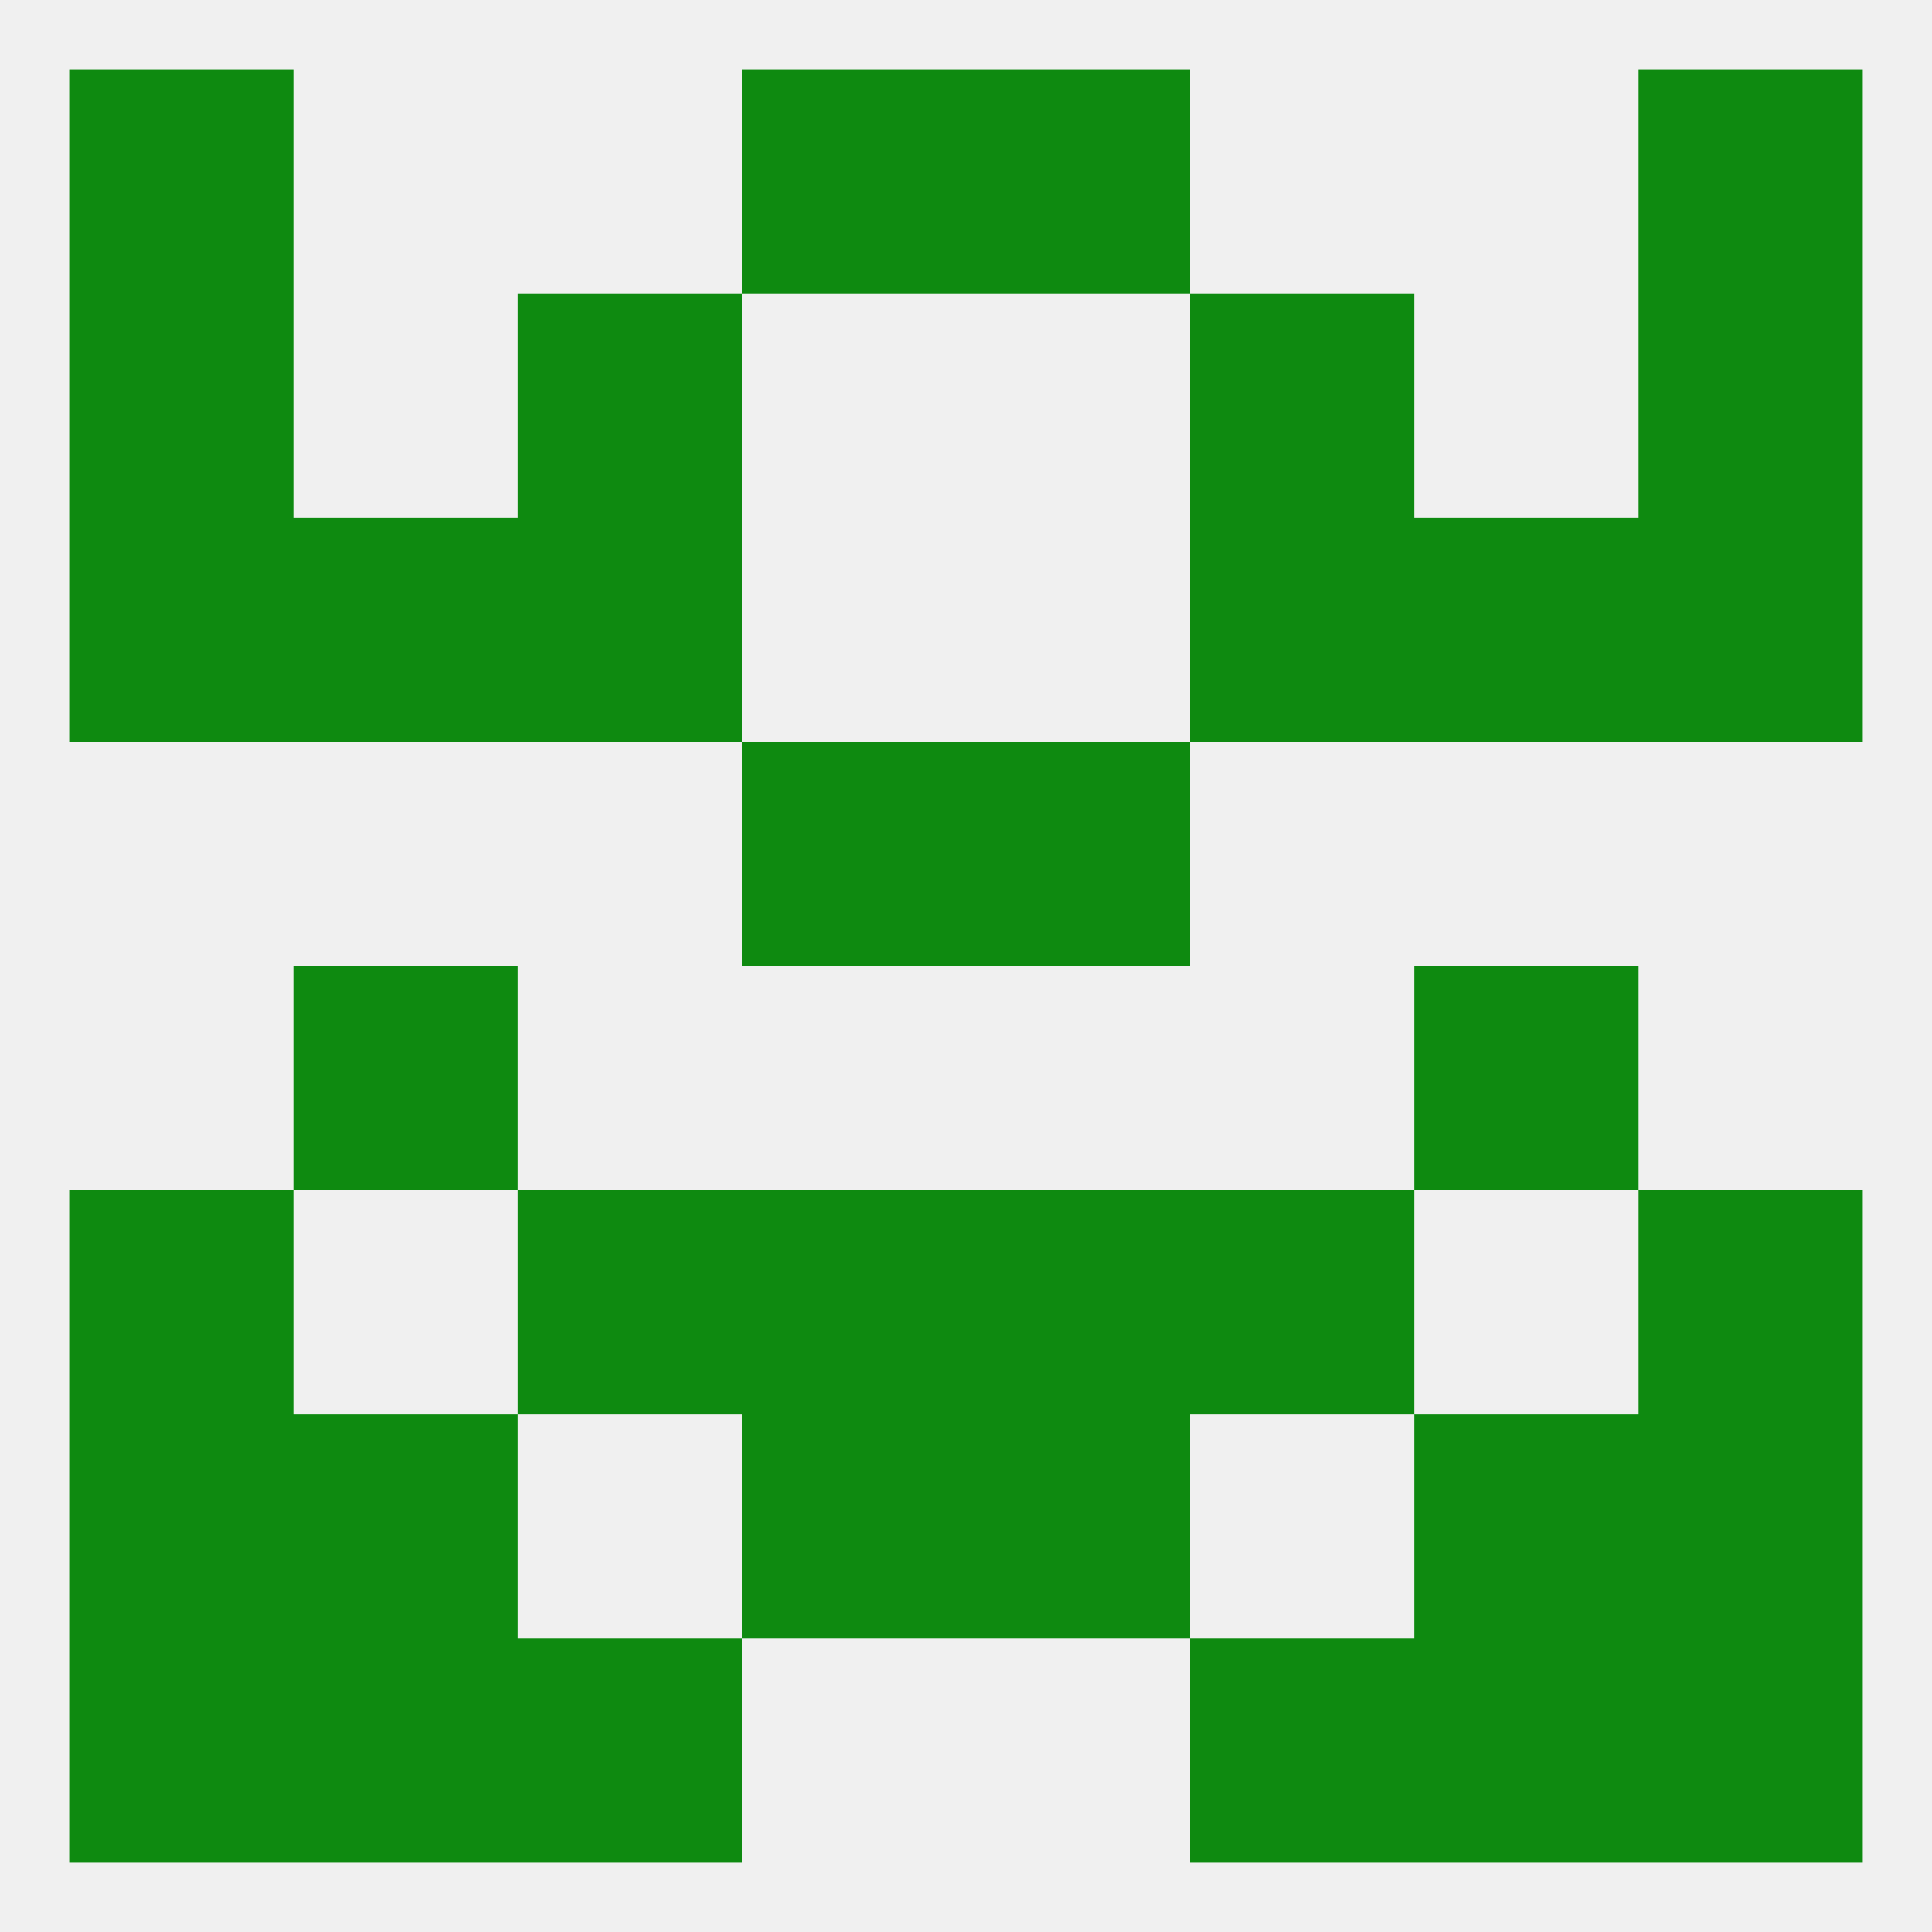
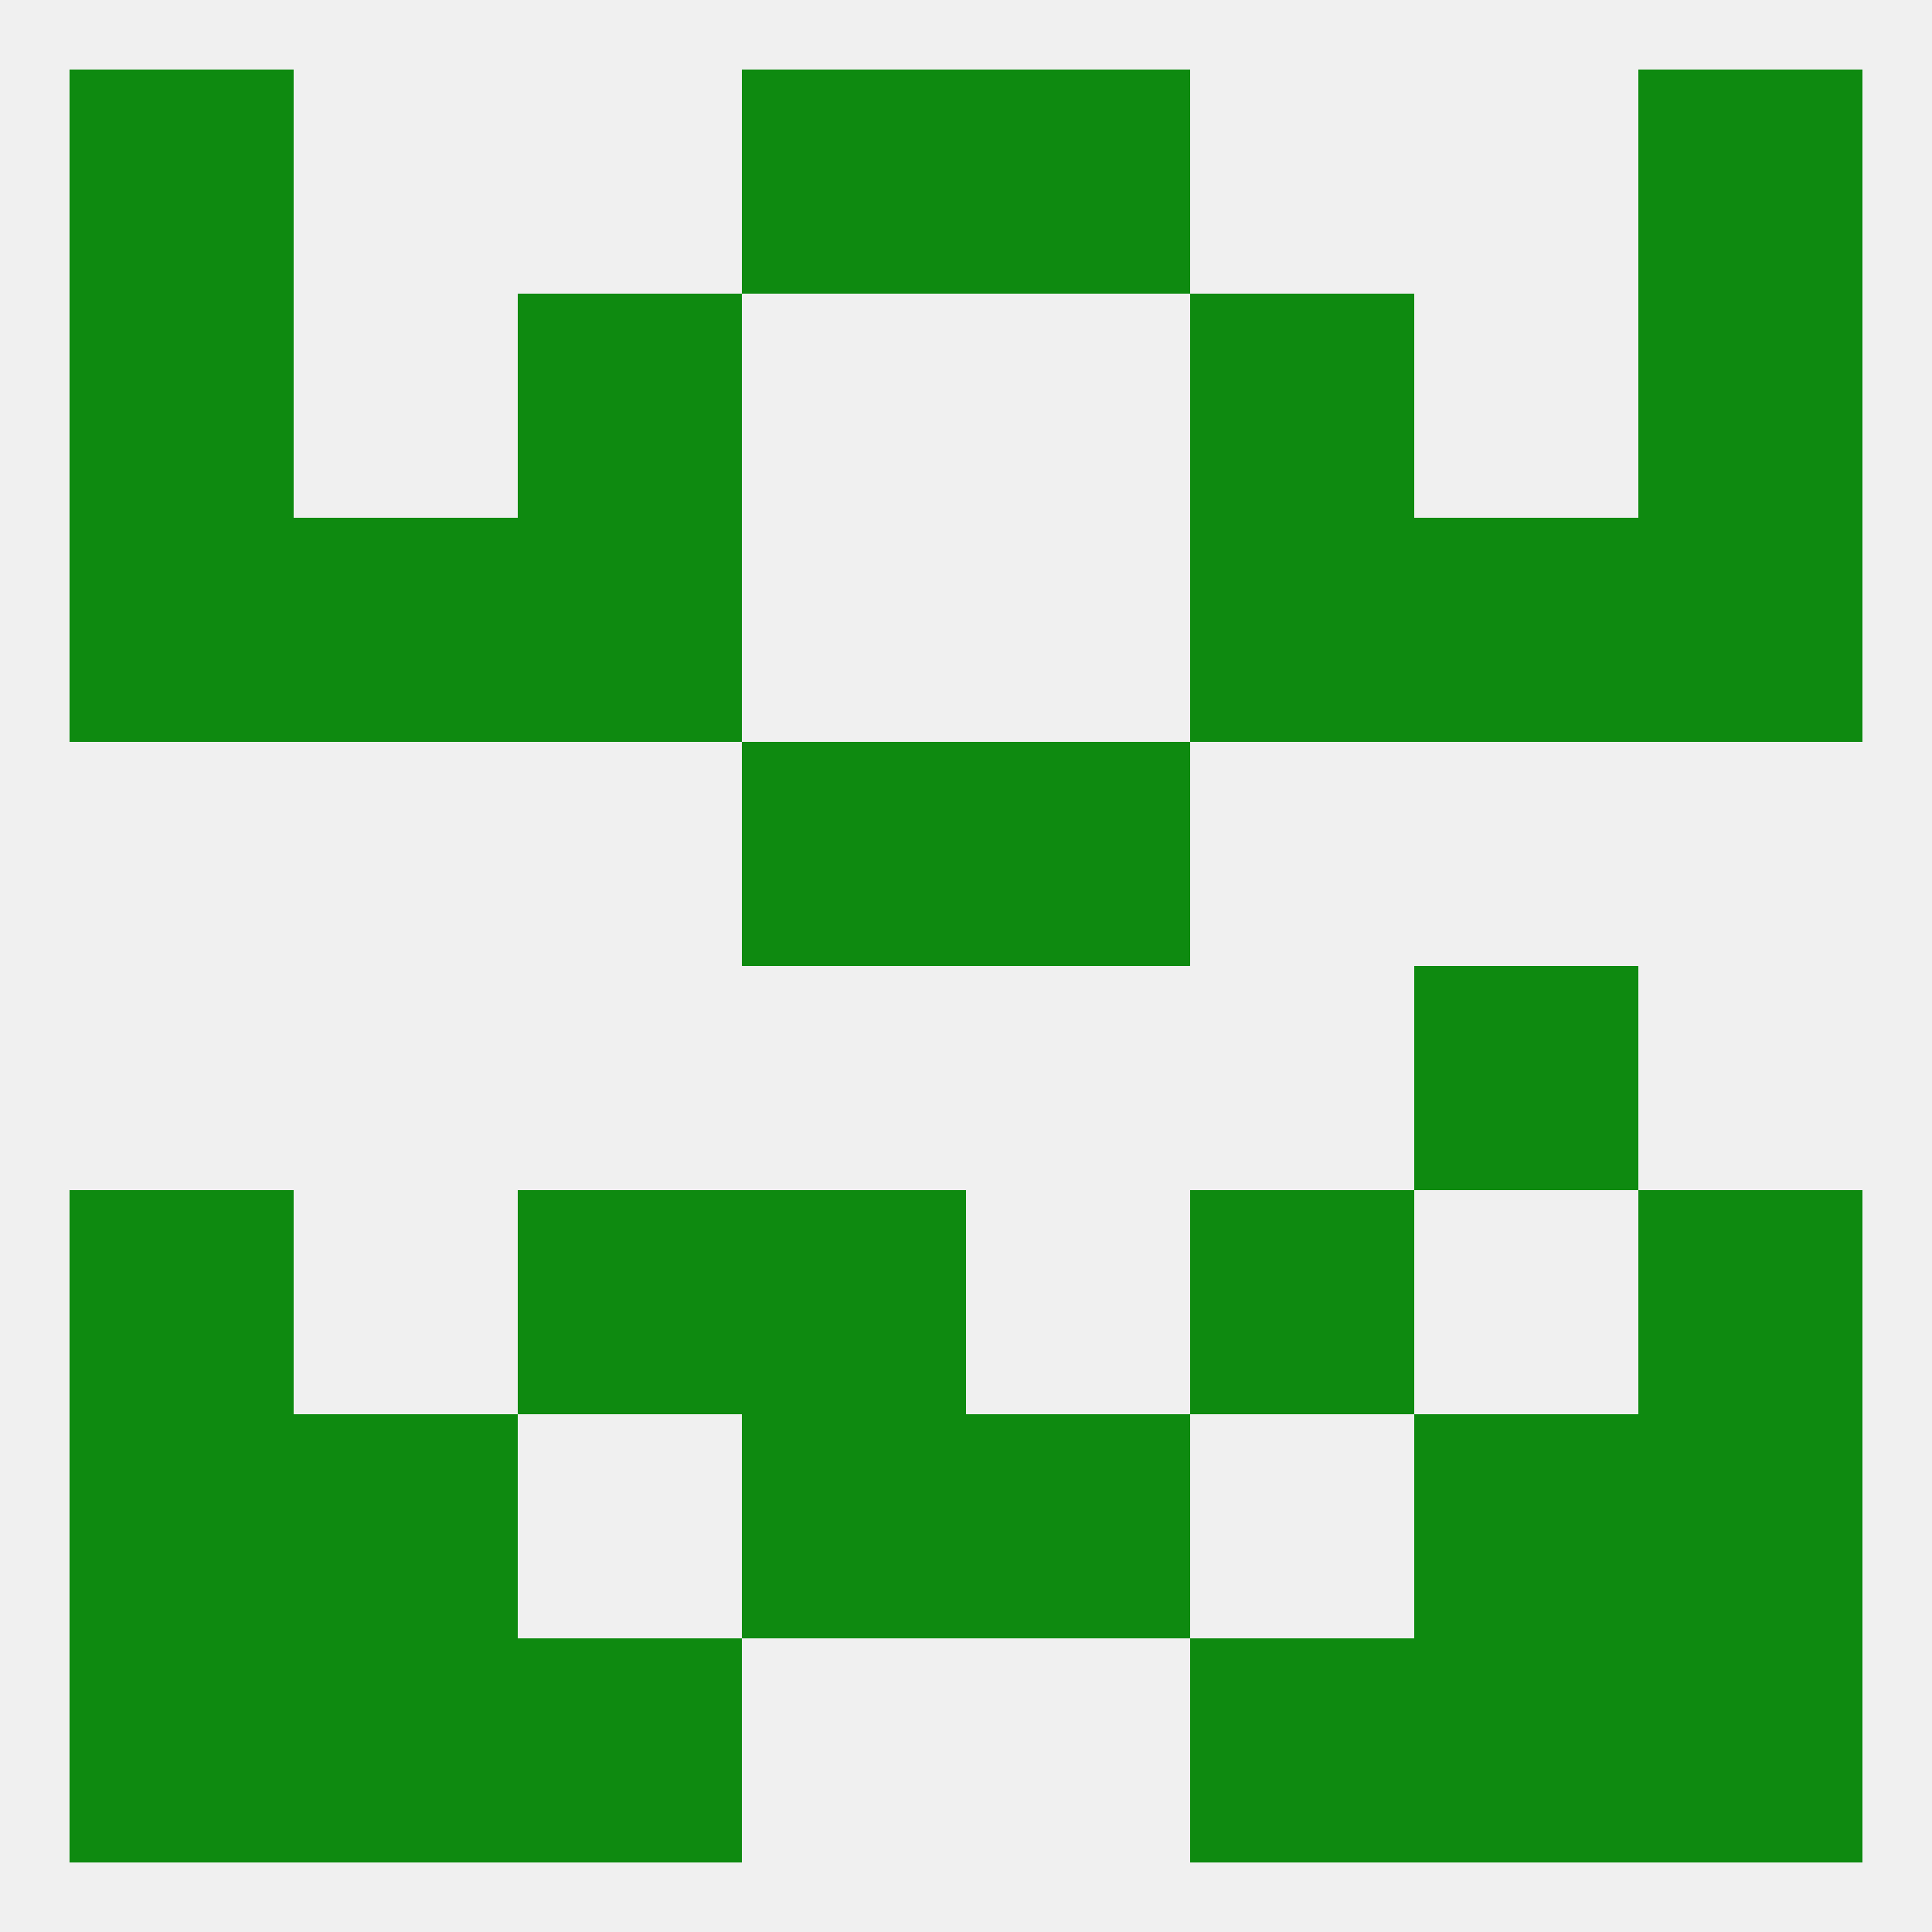
<svg xmlns="http://www.w3.org/2000/svg" version="1.1" baseprofile="full" width="250" height="250" viewBox="0 0 250 250">
  <rect width="100%" height="100%" fill="rgba(240,240,240,255)" />
  <rect x="212" y="67" width="29" height="29" fill="rgba(14,138,16,255)" />
  <rect x="38" y="67" width="29" height="29" fill="rgba(14,138,16,255)" />
  <rect x="183" y="67" width="29" height="29" fill="rgba(14,138,16,255)" />
  <rect x="67" y="67" width="29" height="29" fill="rgba(14,138,16,255)" />
  <rect x="154" y="67" width="29" height="29" fill="rgba(14,138,16,255)" />
  <rect x="9" y="67" width="29" height="29" fill="rgba(14,138,16,255)" />
  <rect x="96" y="96" width="29" height="29" fill="rgba(14,138,16,255)" />
  <rect x="125" y="96" width="29" height="29" fill="rgba(14,138,16,255)" />
  <rect x="9" y="154" width="29" height="29" fill="rgba(14,138,16,255)" />
  <rect x="212" y="154" width="29" height="29" fill="rgba(14,138,16,255)" />
  <rect x="67" y="154" width="29" height="29" fill="rgba(14,138,16,255)" />
  <rect x="154" y="154" width="29" height="29" fill="rgba(14,138,16,255)" />
  <rect x="96" y="154" width="29" height="29" fill="rgba(14,138,16,255)" />
-   <rect x="125" y="154" width="29" height="29" fill="rgba(14,138,16,255)" />
  <rect x="183" y="125" width="29" height="29" fill="rgba(14,138,16,255)" />
-   <rect x="38" y="125" width="29" height="29" fill="rgba(14,138,16,255)" />
  <rect x="38" y="183" width="29" height="29" fill="rgba(14,138,16,255)" />
  <rect x="183" y="183" width="29" height="29" fill="rgba(14,138,16,255)" />
  <rect x="9" y="183" width="29" height="29" fill="rgba(14,138,16,255)" />
  <rect x="212" y="183" width="29" height="29" fill="rgba(14,138,16,255)" />
  <rect x="96" y="183" width="29" height="29" fill="rgba(14,138,16,255)" />
  <rect x="125" y="183" width="29" height="29" fill="rgba(14,138,16,255)" />
  <rect x="212" y="212" width="29" height="29" fill="rgba(14,138,16,255)" />
  <rect x="67" y="212" width="29" height="29" fill="rgba(14,138,16,255)" />
  <rect x="154" y="212" width="29" height="29" fill="rgba(14,138,16,255)" />
  <rect x="38" y="212" width="29" height="29" fill="rgba(14,138,16,255)" />
  <rect x="183" y="212" width="29" height="29" fill="rgba(14,138,16,255)" />
  <rect x="9" y="212" width="29" height="29" fill="rgba(14,138,16,255)" />
  <rect x="125" y="9" width="29" height="29" fill="rgba(14,138,16,255)" />
  <rect x="9" y="9" width="29" height="29" fill="rgba(14,138,16,255)" />
  <rect x="212" y="9" width="29" height="29" fill="rgba(14,138,16,255)" />
  <rect x="96" y="9" width="29" height="29" fill="rgba(14,138,16,255)" />
  <rect x="9" y="38" width="29" height="29" fill="rgba(14,138,16,255)" />
  <rect x="212" y="38" width="29" height="29" fill="rgba(14,138,16,255)" />
  <rect x="67" y="38" width="29" height="29" fill="rgba(14,138,16,255)" />
  <rect x="154" y="38" width="29" height="29" fill="rgba(14,138,16,255)" />
</svg>